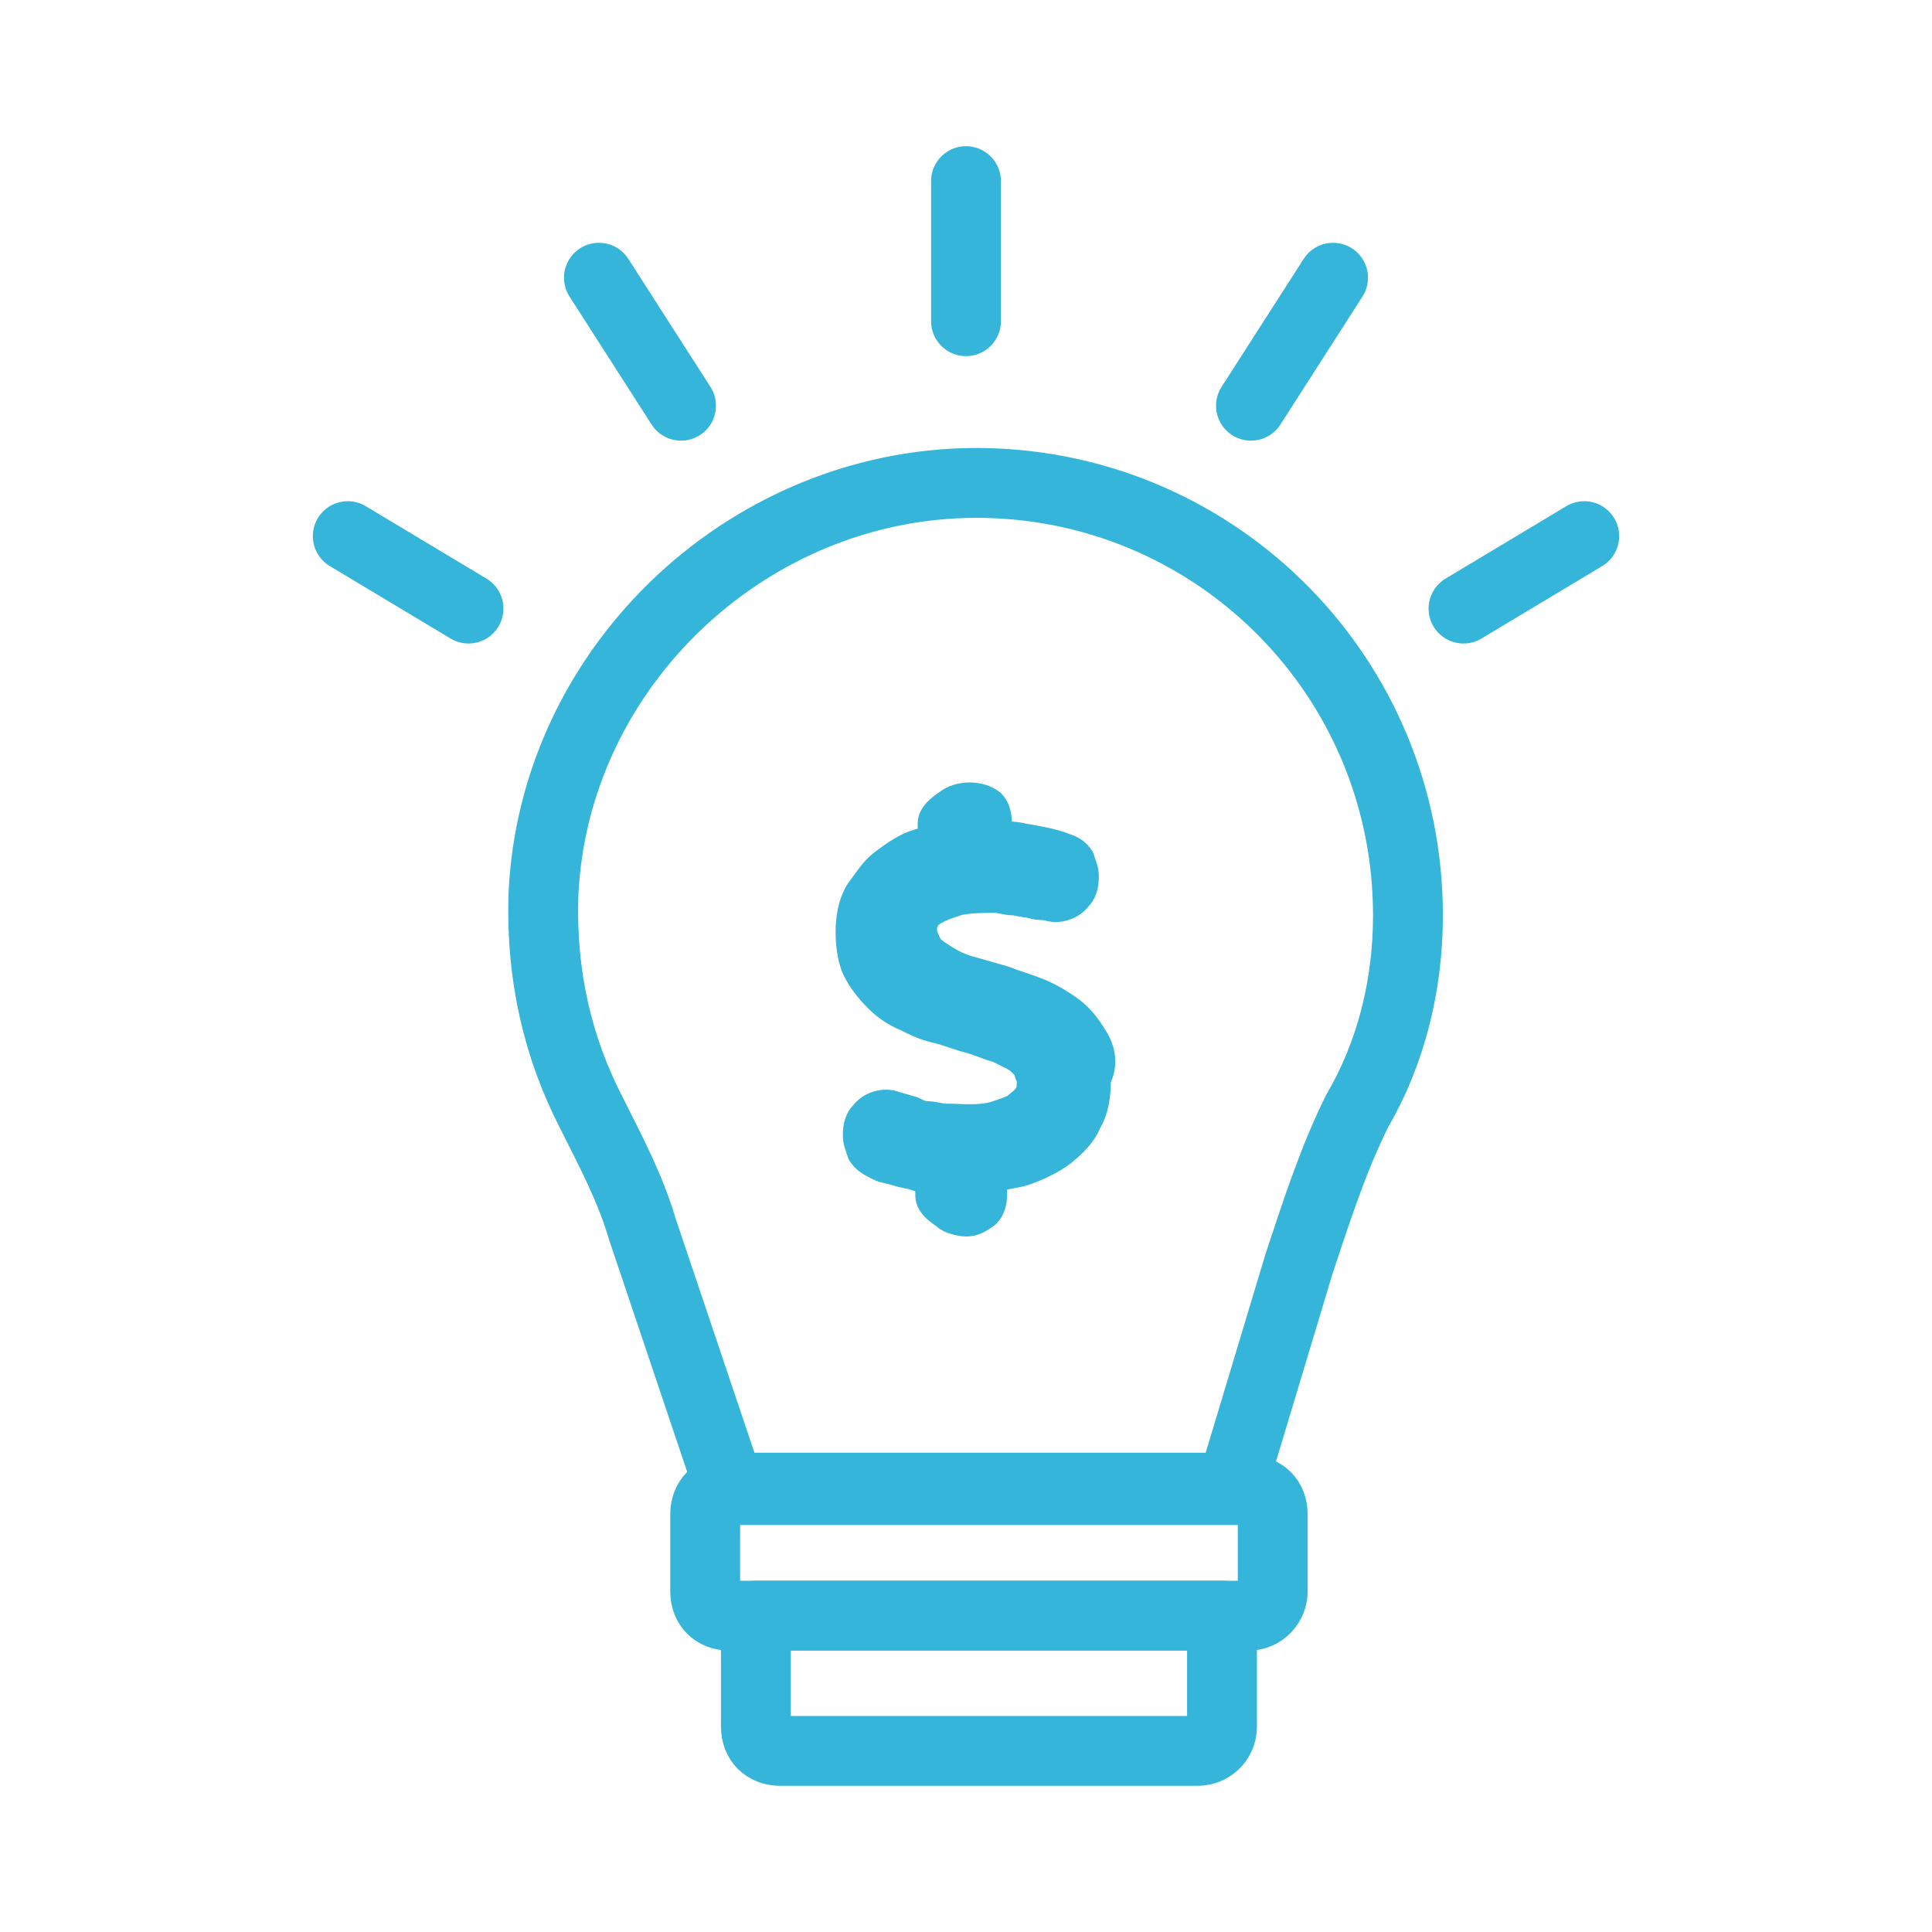
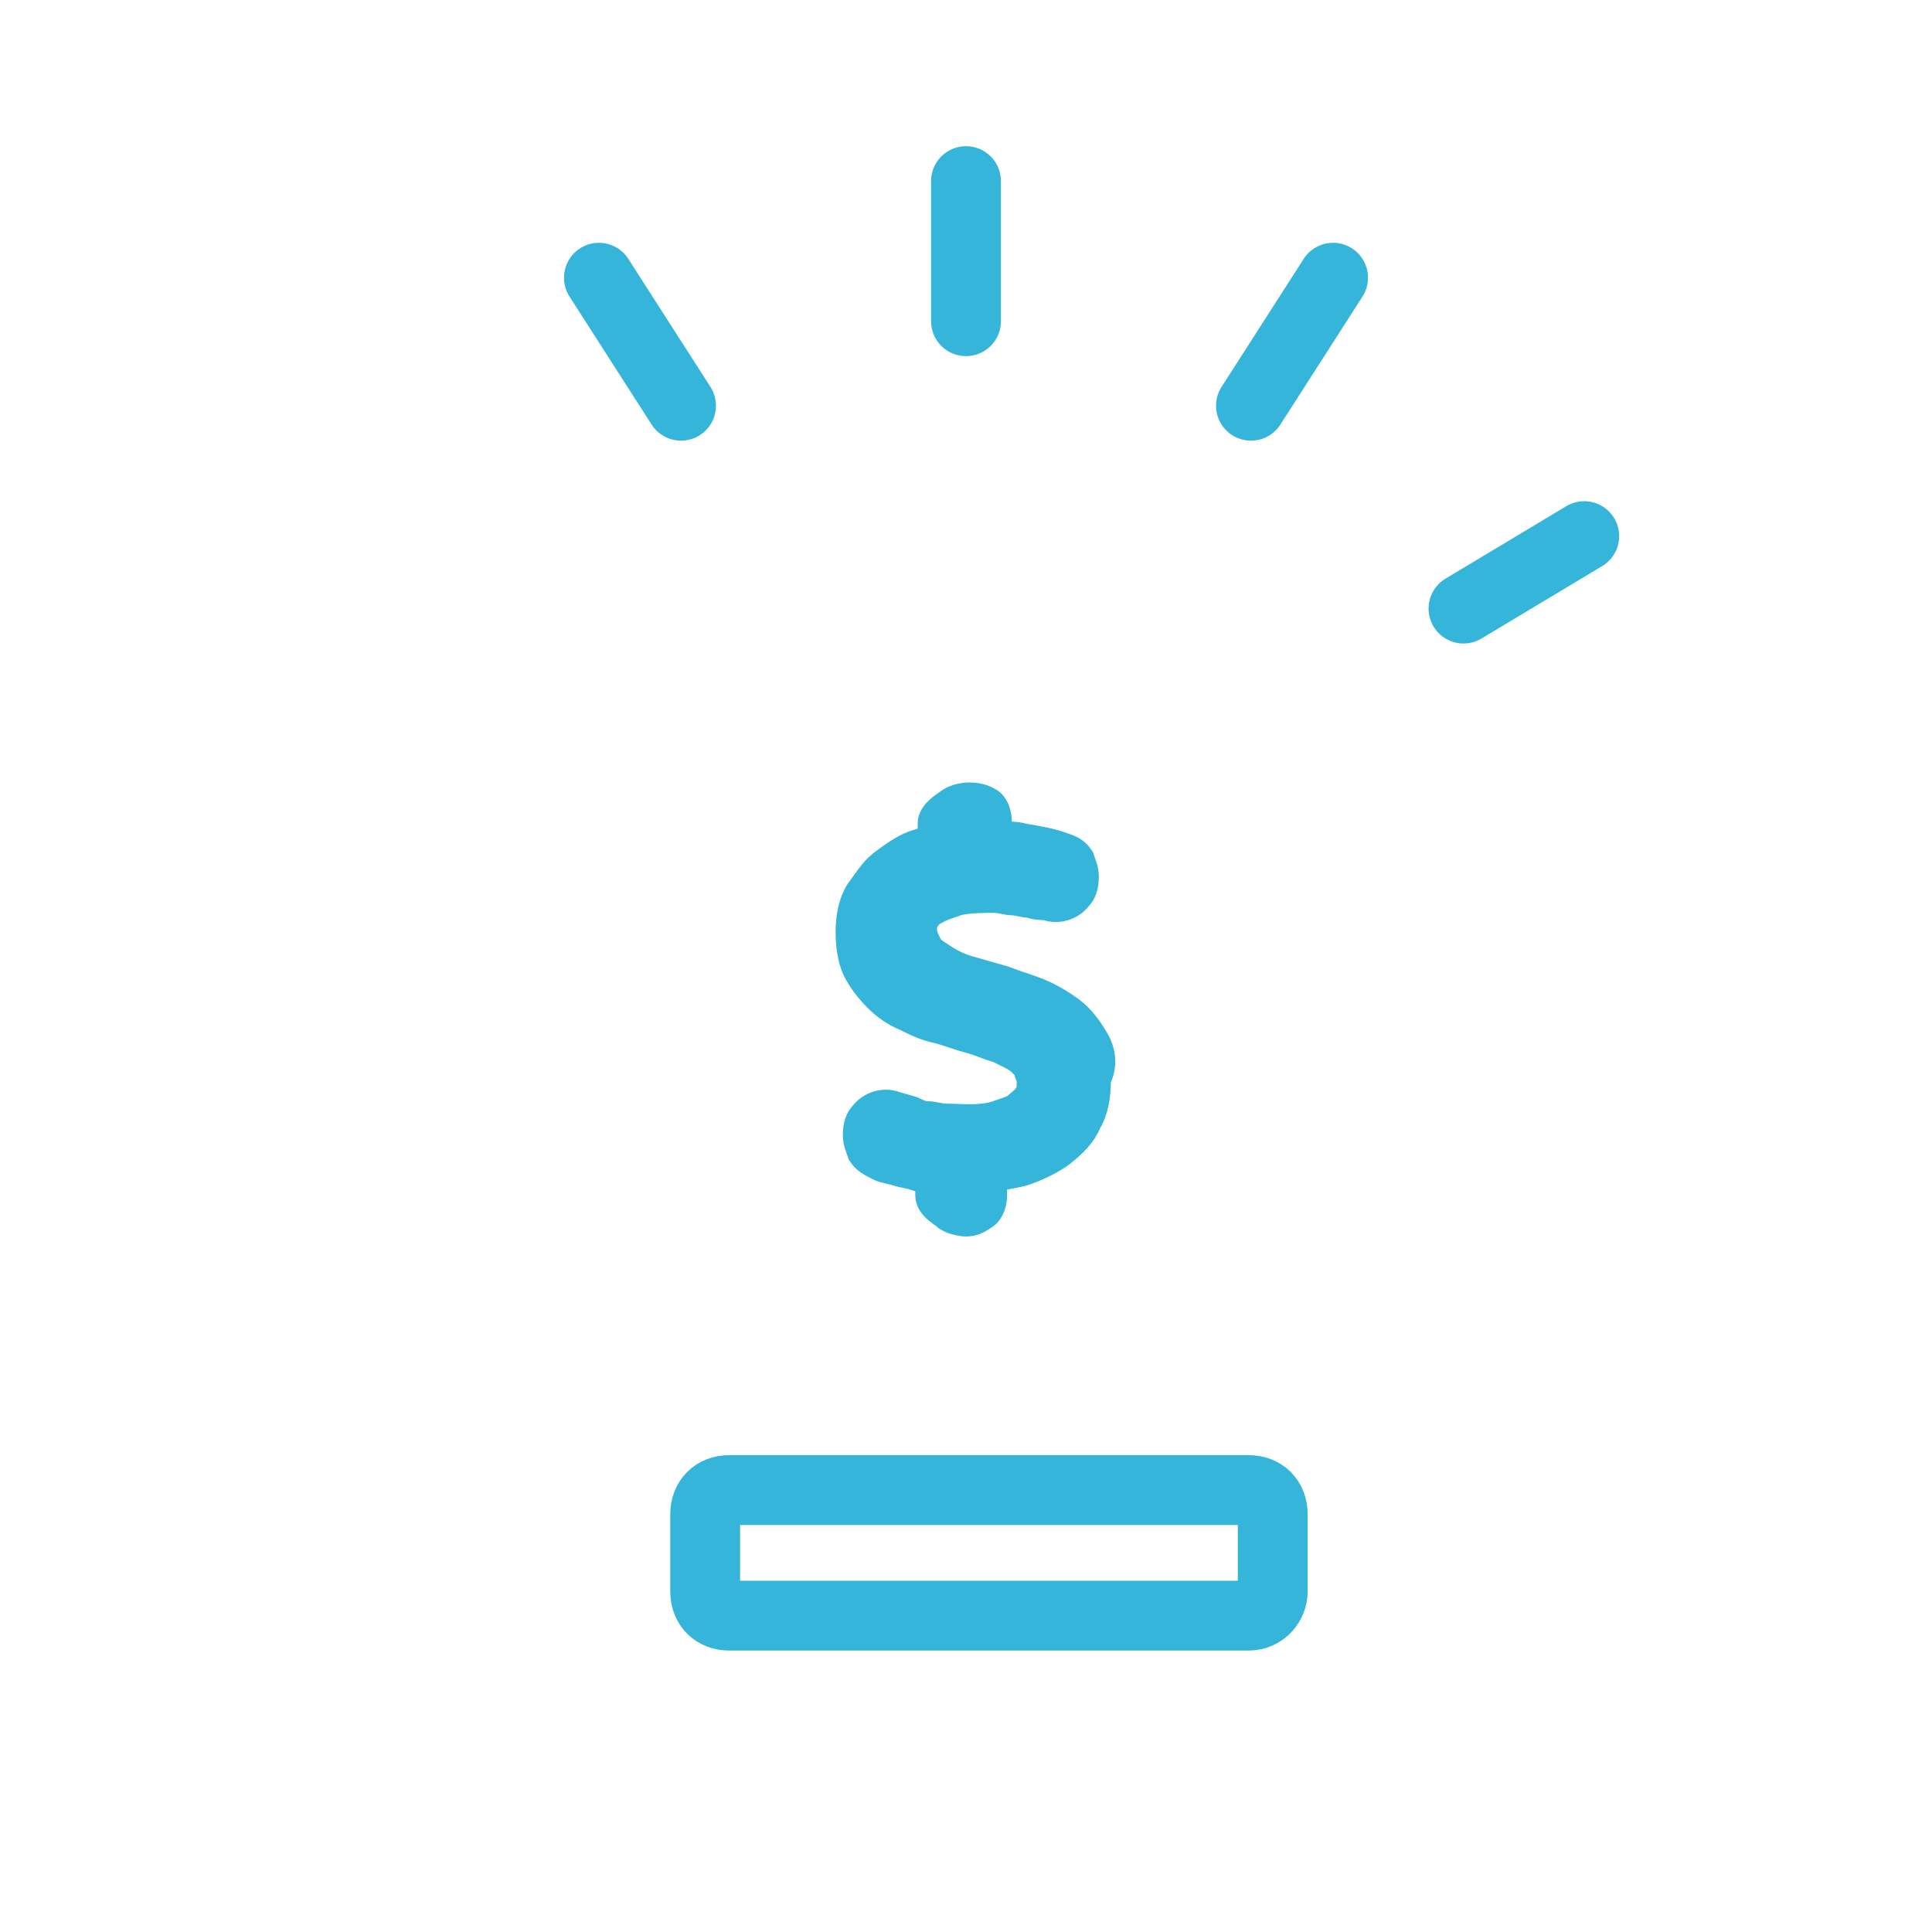
<svg xmlns="http://www.w3.org/2000/svg" version="1.1" id="Layer_1" x="0px" y="0px" viewBox="0 0 80 80" style="enable-background:new 0 0 80 80;" xml:space="preserve">
  <style type="text/css">
	.st0{fill:none;stroke:#34B5D9;stroke-width:2.892;stroke-linecap:round;stroke-linejoin:round;stroke-miterlimit:10;}
	.st1{fill:#34B5D9;stroke:#34B5D9;stroke-miterlimit:10;}
</style>
  <g>
    <g>
-       <path class="st0" d="M58.3,37.9c0-9.8-7.8-17.7-17.5-17.9c-9.6-0.2-17.9,7.5-18.3,17.1c-0.1,3.3,0.6,6.3,2,9    c0.8,1.6,1.6,3.1,2.1,4.8l3.6,10.7h9.9H51l2.8-9.3c0.7-2.1,1.4-4.3,2.4-6.3C57.6,43.6,58.3,40.8,58.3,37.9z" />
      <path class="st0" d="M51.7,66.9H30.2c-0.6,0-1-0.4-1-1v-3.2c0-0.6,0.4-1,1-1h21.5c0.6,0,1,0.4,1,1v3.2    C52.7,66.4,52.3,66.9,51.7,66.9z" />
-       <path class="st0" d="M49.6,72.5H32.3c-0.6,0-1-0.4-1-1v-4.6h19.3v4.6C50.6,72.1,50.1,72.5,49.6,72.5z" />
    </g>
    <g>
      <line class="st0" x1="40" y1="7.5" x2="40" y2="13.3" />
-       <line class="st0" x1="14.4" y1="22.2" x2="19.4" y2="25.2" />
      <line class="st0" x1="24.8" y1="11.5" x2="28.2" y2="16.8" />
      <line class="st0" x1="65.6" y1="22.2" x2="60.6" y2="25.2" />
      <line class="st0" x1="55.2" y1="11.5" x2="51.8" y2="16.8" />
    </g>
    <path class="st1" d="M45.4,43c-0.3-0.5-0.6-0.9-1-1.2c-0.4-0.3-0.9-0.6-1.4-0.8c-0.5-0.2-0.9-0.3-1.4-0.5l-1.4-0.4   c-0.4-0.1-0.8-0.3-1.1-0.5c-0.3-0.2-0.5-0.3-0.6-0.5c-0.1-0.2-0.2-0.4-0.2-0.6c0-0.2,0-0.3,0.1-0.4c0.1-0.2,0.3-0.3,0.5-0.4   c0.2-0.1,0.5-0.2,0.8-0.3c0.5-0.1,1-0.1,1.5-0.1c0.2,0,0.5,0.1,0.7,0.1c0.2,0,0.5,0.1,0.7,0.1c0.3,0.1,0.5,0.1,0.7,0.1   c0.5,0.2,1.1,0,1.4-0.4c0.2-0.2,0.3-0.5,0.3-0.9c0-0.3-0.1-0.5-0.2-0.8c-0.2-0.3-0.4-0.4-0.7-0.5c-0.5-0.2-1.1-0.3-1.7-0.4   c-0.3-0.1-1-0.1-1-0.1v-0.4c0-0.4-0.1-0.7-0.3-0.9c-0.5-0.4-1.4-0.4-1.9,0c-0.3,0.2-0.7,0.5-0.7,0.9v0.5c0,0.1-0.4,0.2-0.7,0.3   c-0.5,0.2-0.9,0.5-1.3,0.8c-0.4,0.3-0.7,0.8-1,1.2c-0.3,0.5-0.4,1.1-0.4,1.7c0,0.6,0.1,1.2,0.3,1.6c0.2,0.4,0.5,0.8,0.9,1.2   c0.3,0.3,0.7,0.6,1.2,0.8c0.4,0.2,0.8,0.4,1.3,0.5c0.4,0.1,0.9,0.3,1.3,0.4c0.4,0.1,0.8,0.3,1.2,0.4c0.2,0.1,0.4,0.2,0.6,0.3   c0.2,0.1,0.3,0.2,0.4,0.3c0.1,0.1,0.2,0.2,0.2,0.3c0,0.1,0.1,0.2,0.1,0.4c0,0.2,0,0.4-0.1,0.5c-0.1,0.2-0.3,0.3-0.5,0.5   c-0.2,0.1-0.5,0.2-0.8,0.3c-0.7,0.2-1.4,0.1-2,0.1c-0.3,0-0.5-0.1-0.8-0.1c-0.2,0-0.4-0.1-0.6-0.2l-0.7-0.2c-0.5-0.2-1.1,0-1.4,0.4   c-0.2,0.2-0.3,0.5-0.3,0.9c0,0.3,0.1,0.5,0.2,0.8c0.2,0.3,0.4,0.4,0.8,0.6c0.2,0.1,0.4,0.1,0.7,0.2c0.3,0.1,0.5,0.1,0.8,0.2   c0.3,0.1,0.2,0.1,0.6,0.2c0.1,0-0.1,0-0.1,0v0.5c0,0.5,0.6,0.8,0.7,0.9c0.2,0.2,0.7,0.3,0.9,0.3c0.3,0,0.5-0.1,0.8-0.3   c0.3-0.2,0.4-0.6,0.4-0.9v-0.6c0-0.1,0.9-0.2,1.2-0.3c0.6-0.2,1.2-0.5,1.6-0.8c0.5-0.4,0.9-0.8,1.1-1.3c0.3-0.5,0.4-1.1,0.4-1.8   C45.8,44.1,45.7,43.5,45.4,43z" />
  </g>
</svg>